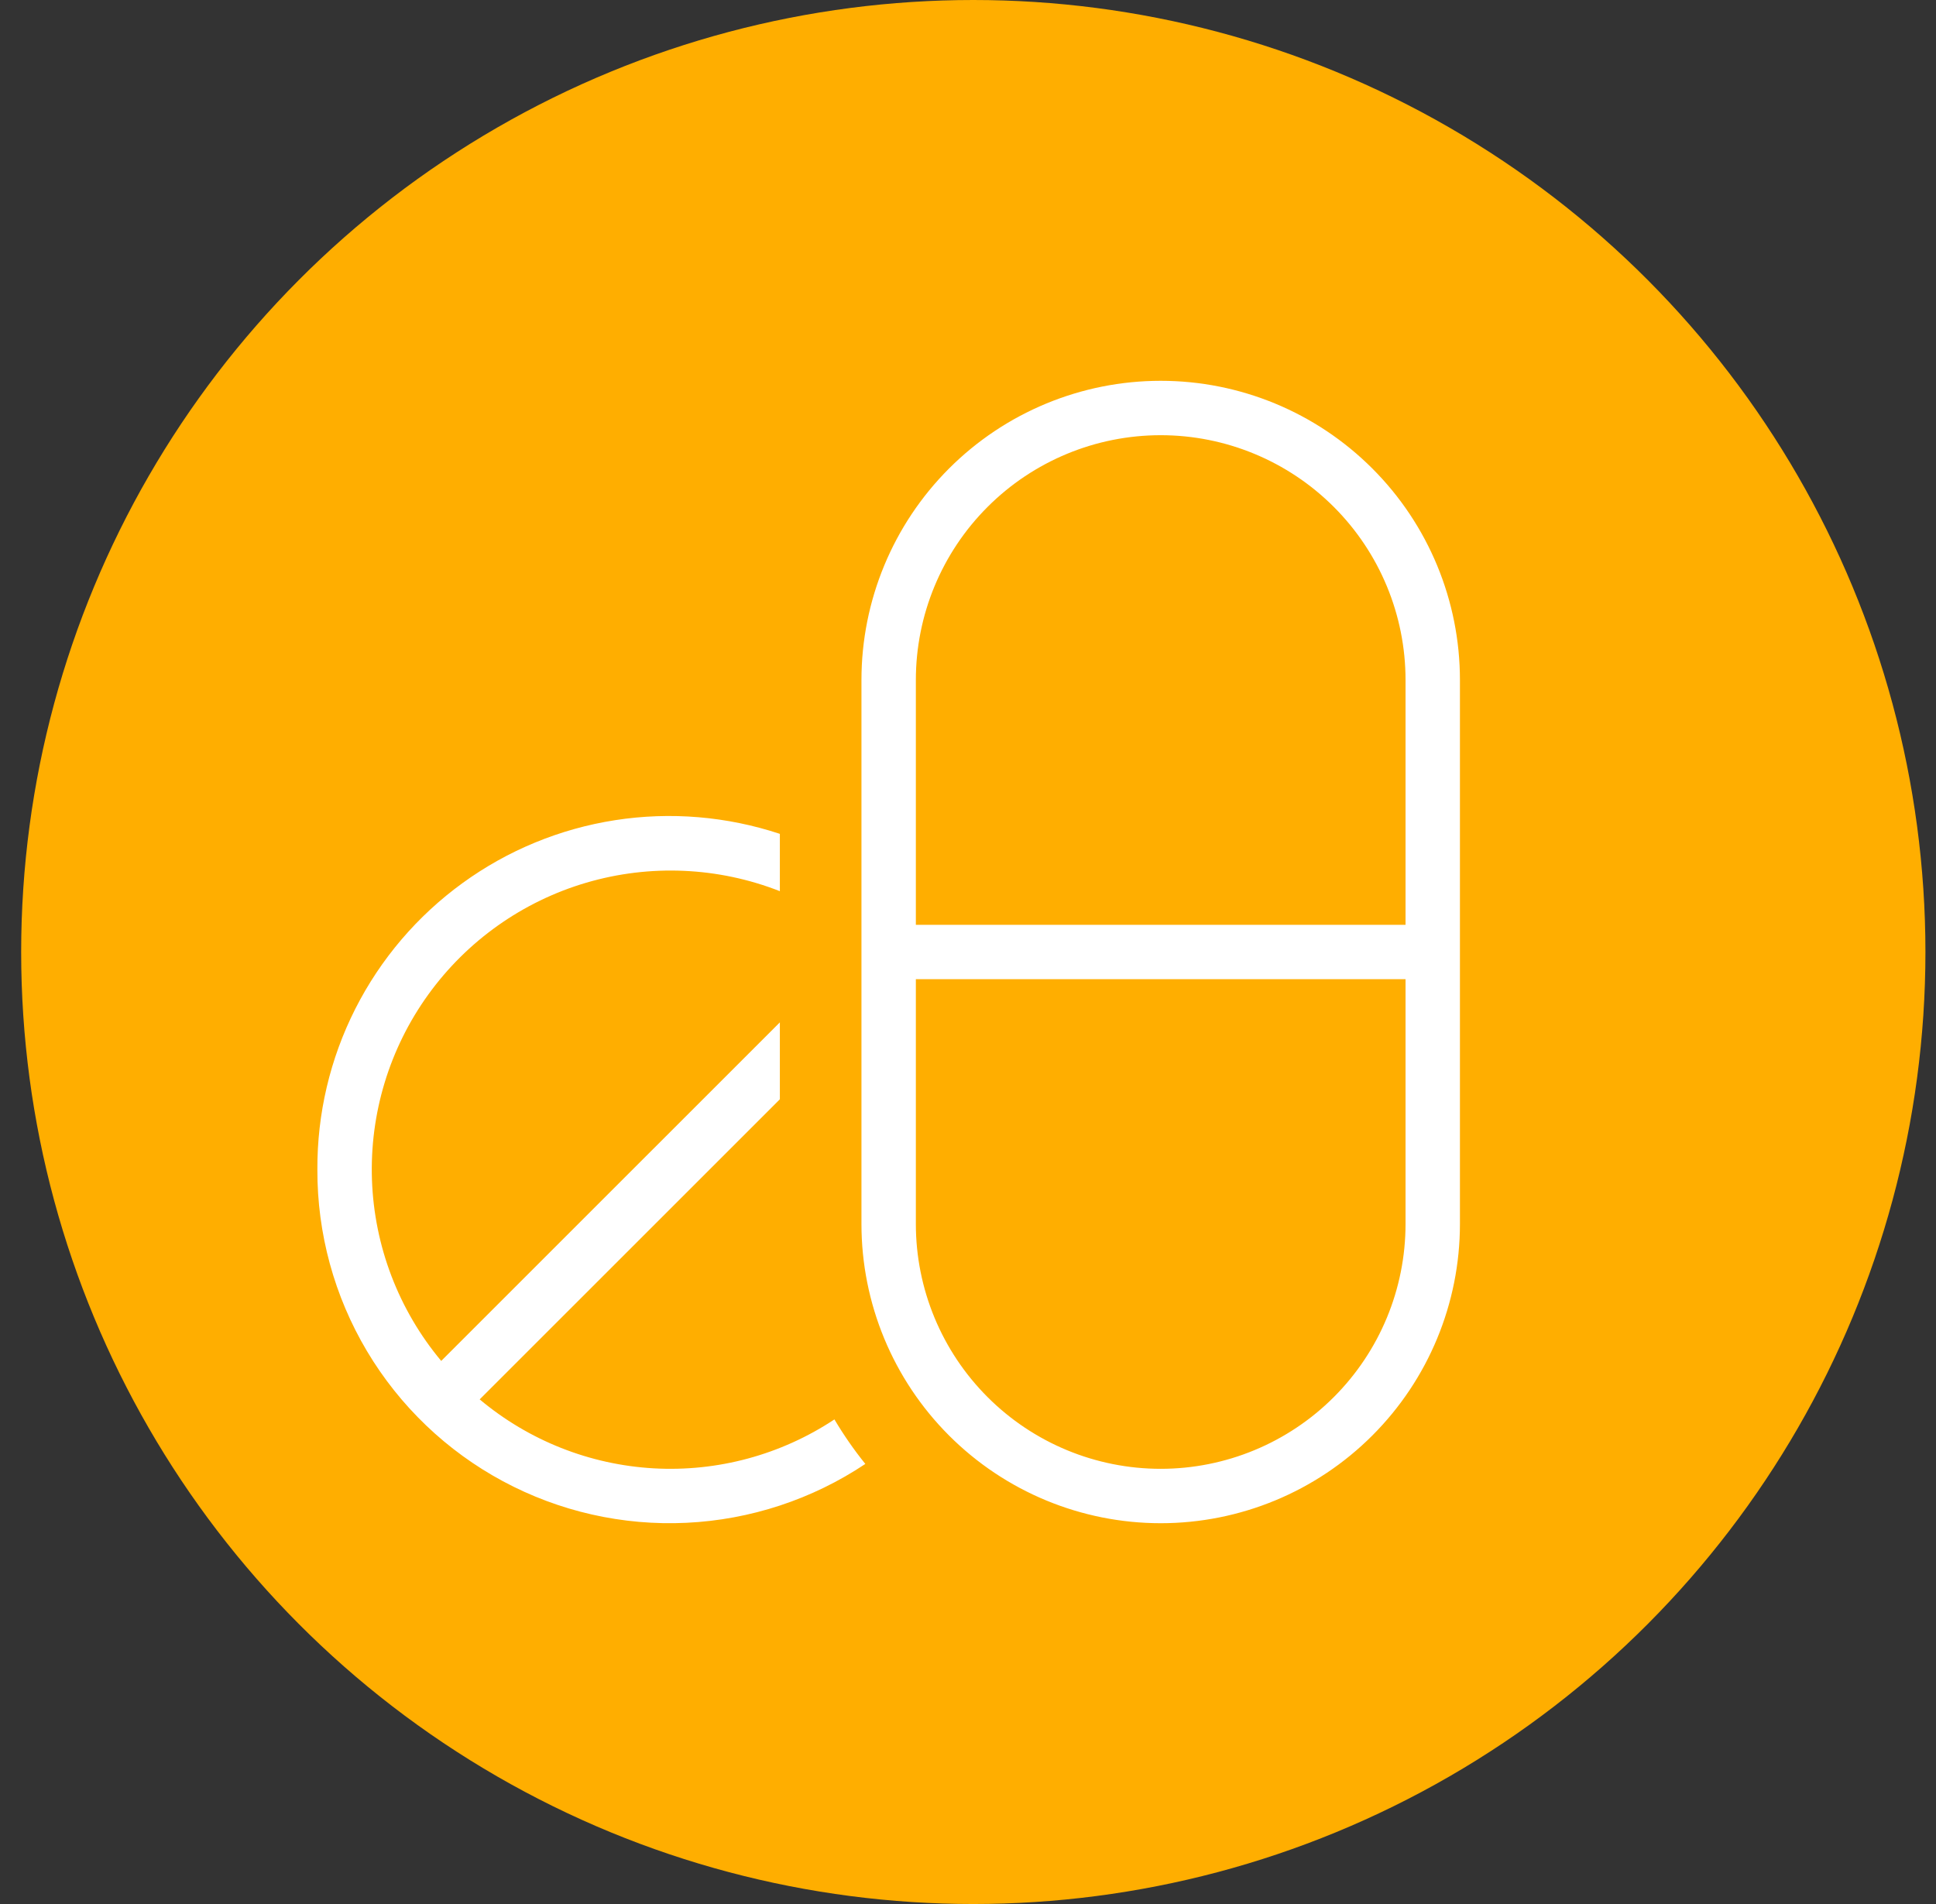
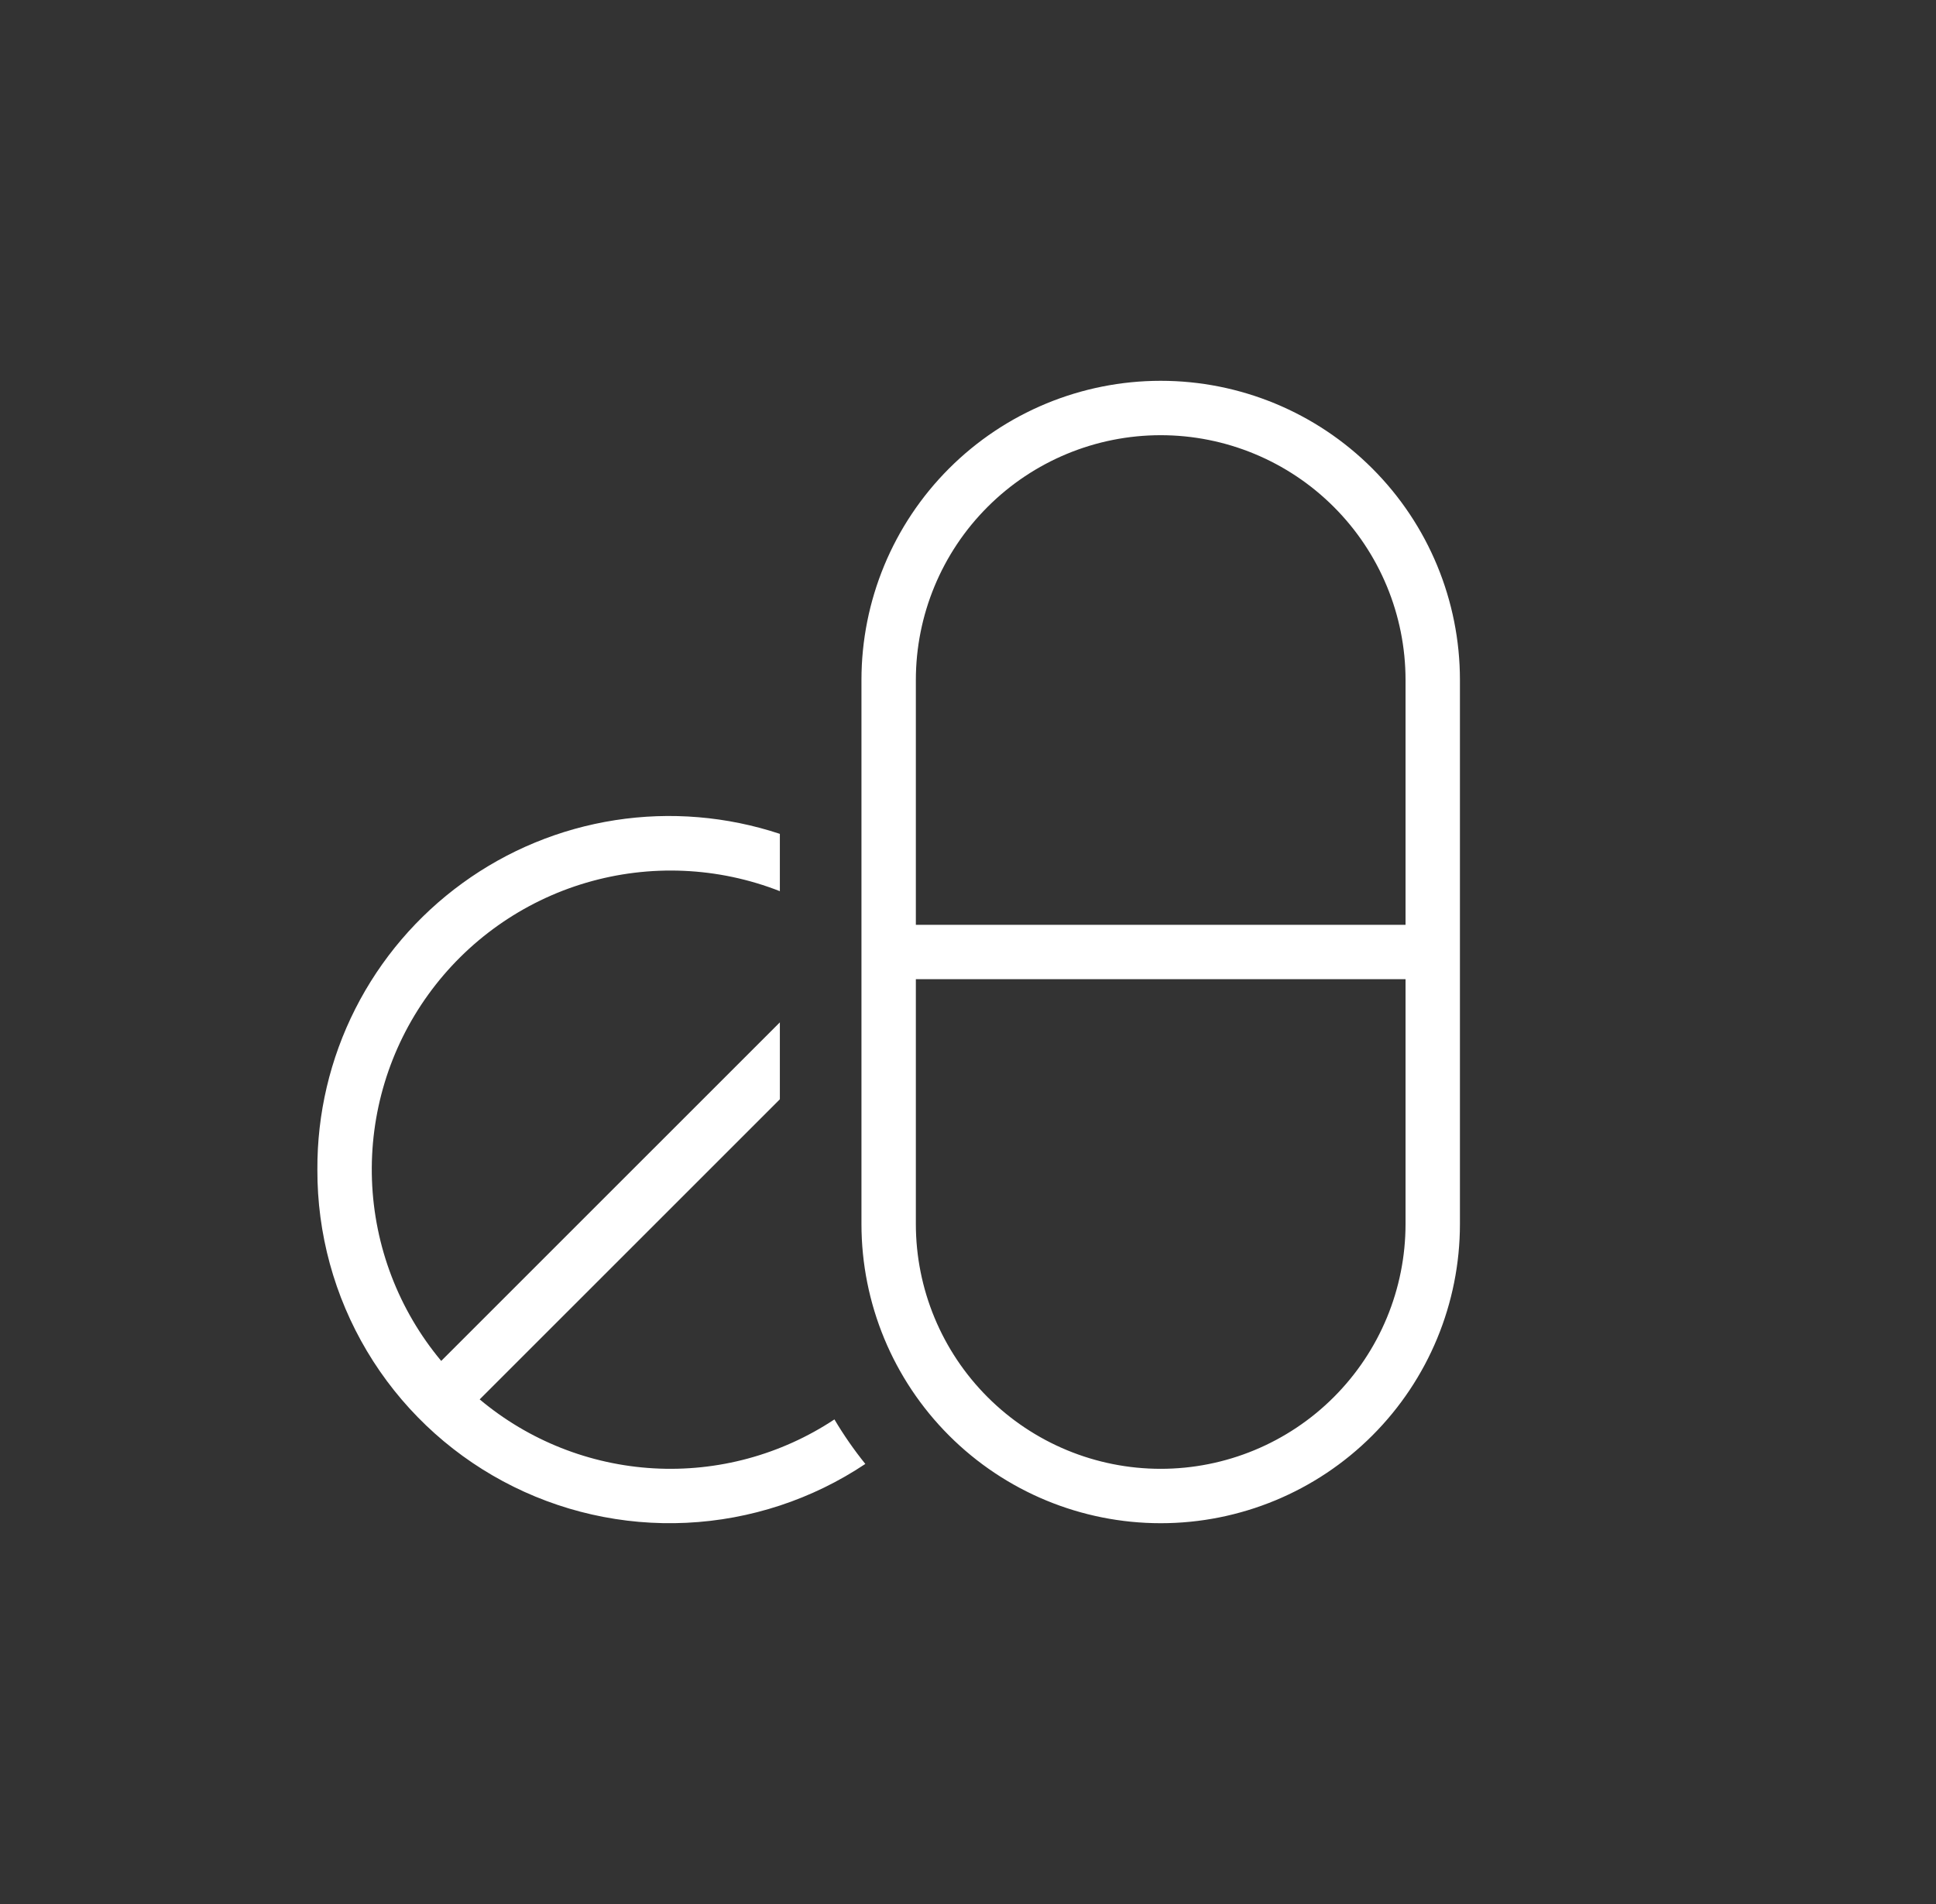
<svg xmlns="http://www.w3.org/2000/svg" width="61" height="60" viewBox="0 0 61 60" fill="none">
  <rect x="0" y="0" width="61" height="60" fill="#333333" stroke="none" />
-   <circle cx="30.667" cy="30" r="30" fill="#FFAE00" />
  <path d="M46 38.571V21.428C46 18.928 45.007 16.53 43.238 14.762C41.47 12.993 39.072 12 36.572 12C34.071 12 31.673 12.993 29.904 14.762C28.136 16.53 27.143 18.928 27.143 21.428V38.571C27.143 41.072 28.136 43.47 29.904 45.238C31.673 47.007 34.071 48 36.572 48C39.072 48 41.47 47.007 43.238 45.238C45.007 43.47 46 41.072 46 38.571ZM28.857 21.428C28.857 19.383 29.67 17.42 31.117 15.974C32.563 14.527 34.526 13.714 36.572 13.714C38.617 13.714 40.58 14.527 42.026 15.974C43.473 17.42 44.286 19.383 44.286 21.428V29.143H28.857V21.428ZM28.857 38.571V30.857H44.286V38.571C44.286 40.617 43.473 42.579 42.026 44.026C40.58 45.473 38.617 46.286 36.572 46.286C34.526 46.286 32.563 45.473 31.117 44.026C29.67 42.579 28.857 40.617 28.857 38.571ZM10 36.857C9.991 35.097 10.4 33.361 11.195 31.791C11.99 30.221 13.148 28.863 14.572 27.829C15.995 26.795 17.645 26.115 19.384 25.845C21.123 25.575 22.901 25.724 24.572 26.277V28.083C22.625 27.32 20.479 27.226 18.473 27.816C16.467 28.406 14.715 29.648 13.492 31.344C12.269 33.04 11.646 35.095 11.72 37.185C11.794 39.275 12.562 41.281 13.902 42.886L24.572 32.217V34.641L15.114 44.098C16.66 45.395 18.584 46.157 20.598 46.271C22.612 46.385 24.61 45.844 26.291 44.729C26.582 45.219 26.907 45.688 27.265 46.132C25.59 47.25 23.643 47.891 21.632 47.987C19.621 48.084 17.621 47.631 15.848 46.678C14.074 45.725 12.593 44.308 11.563 42.578C10.533 40.848 9.993 38.87 10 36.857Z" fill="white" />
</svg>